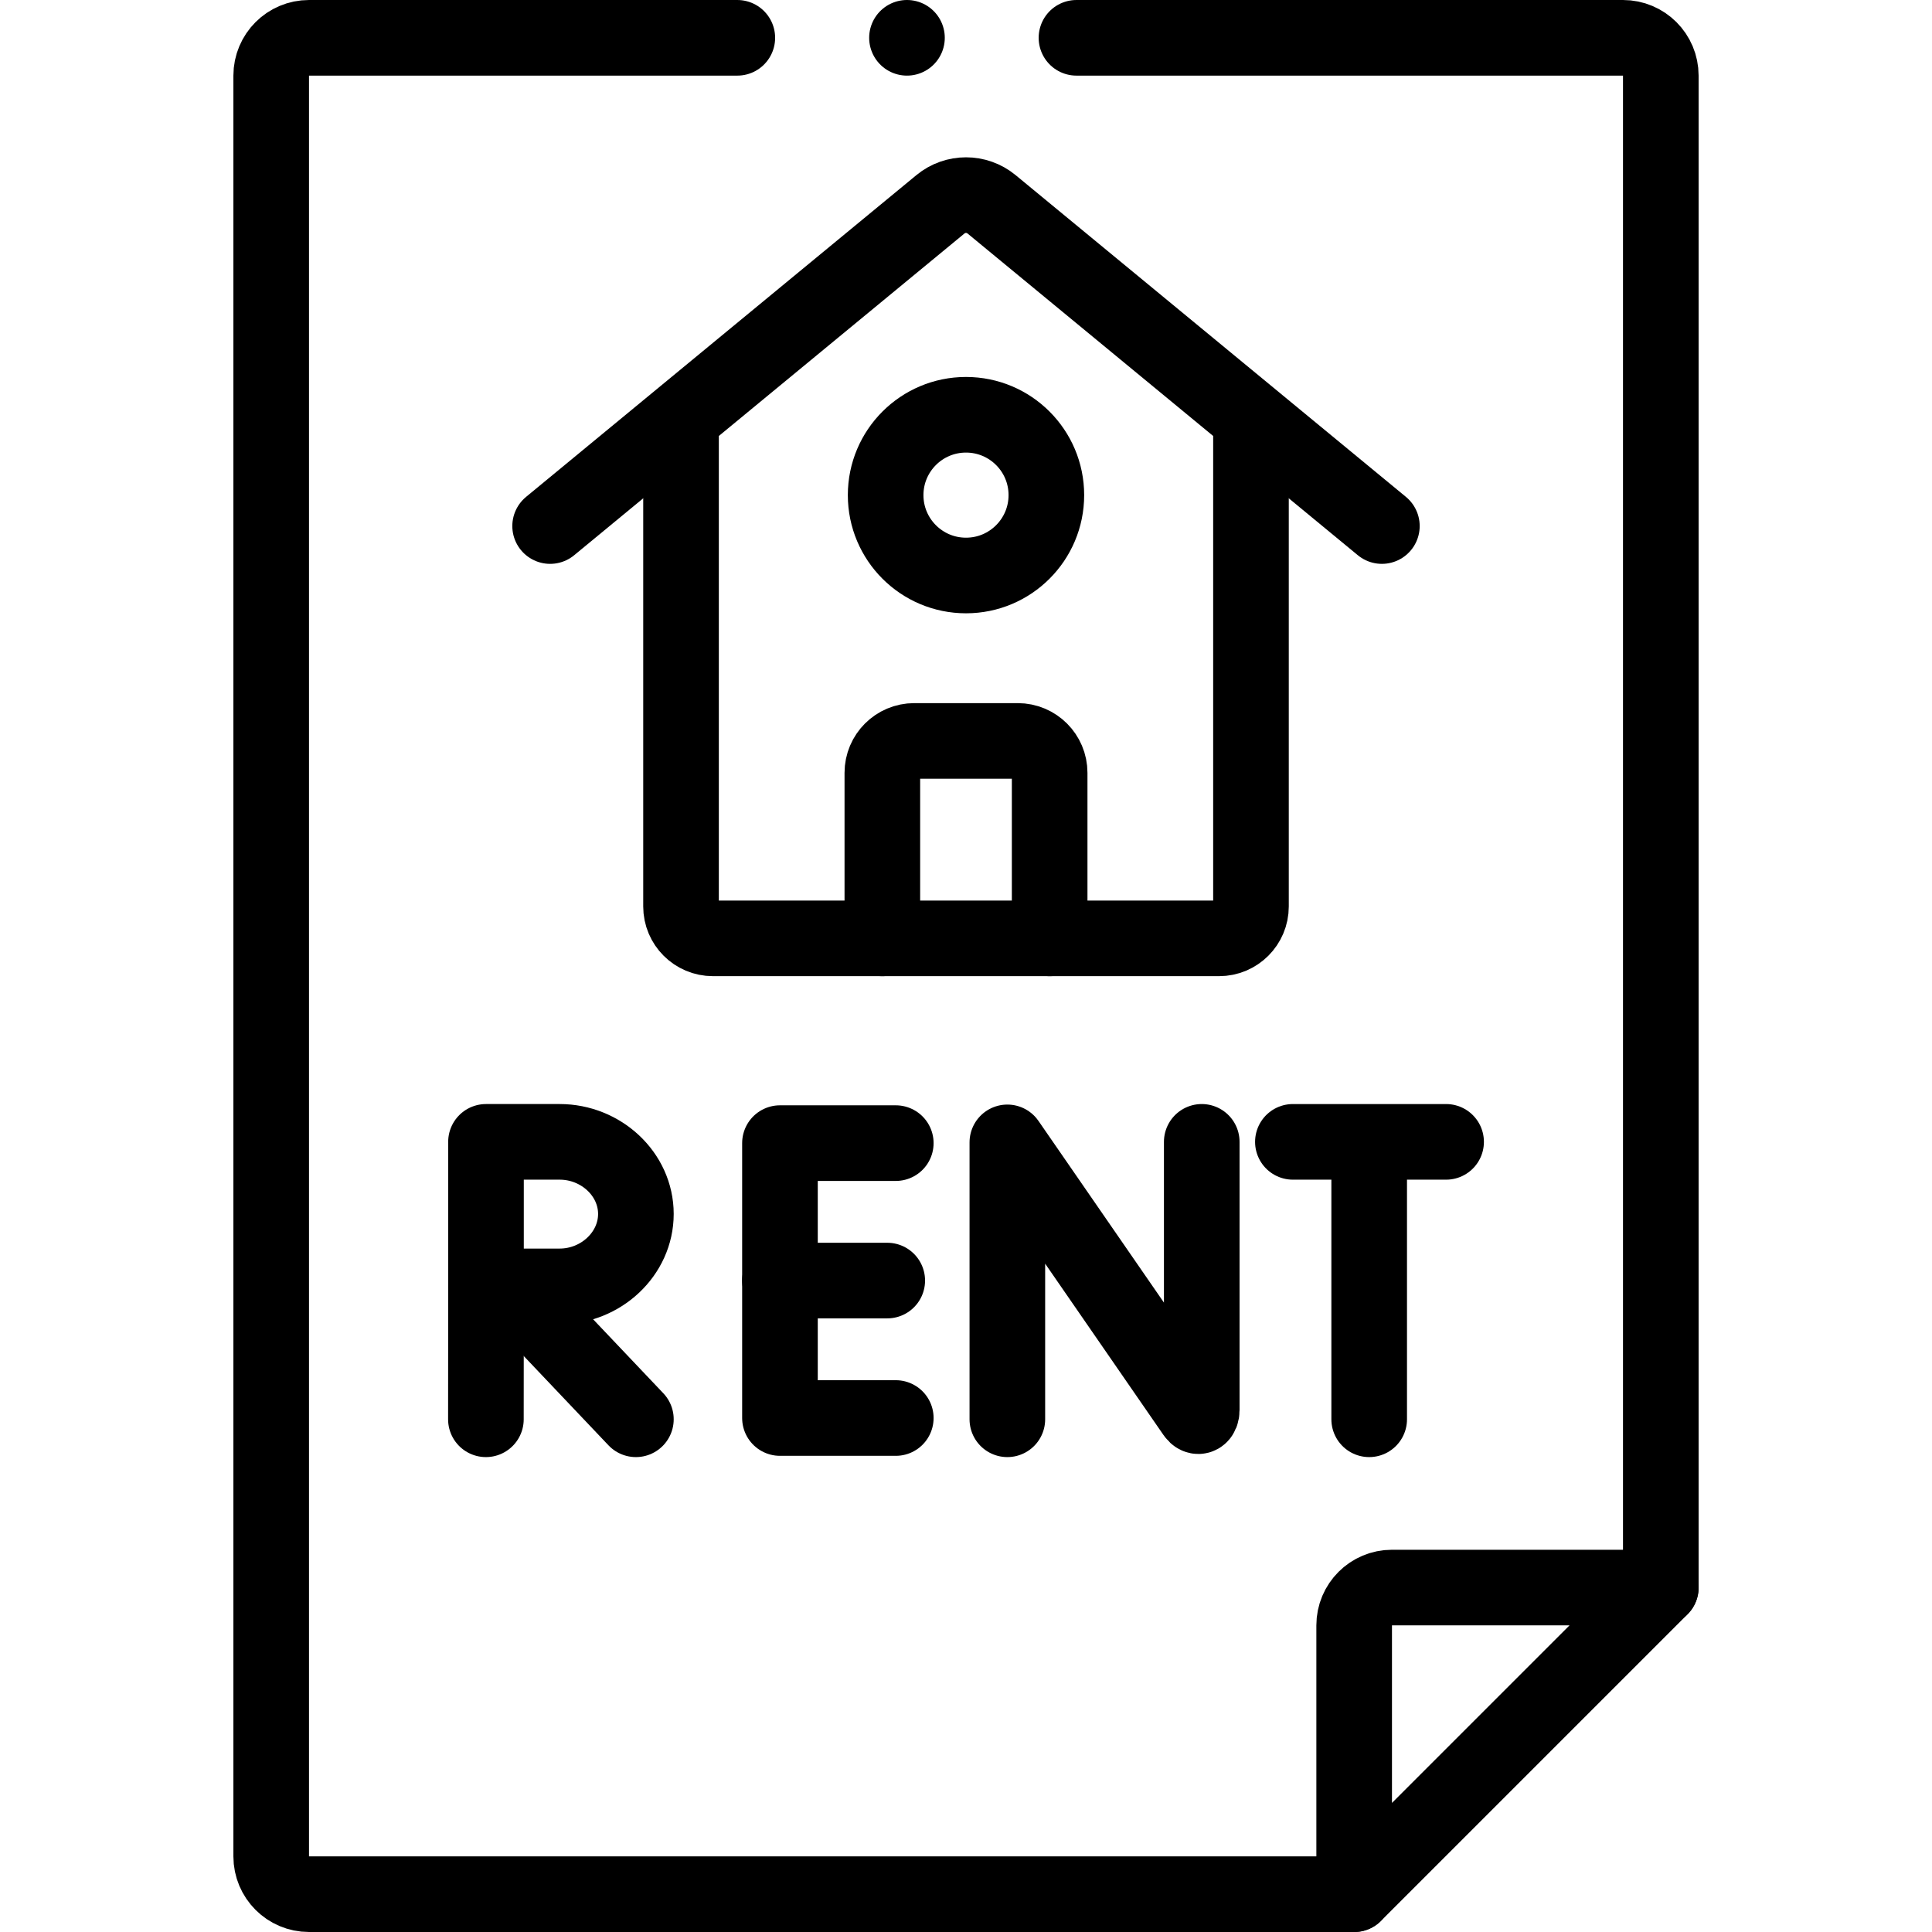
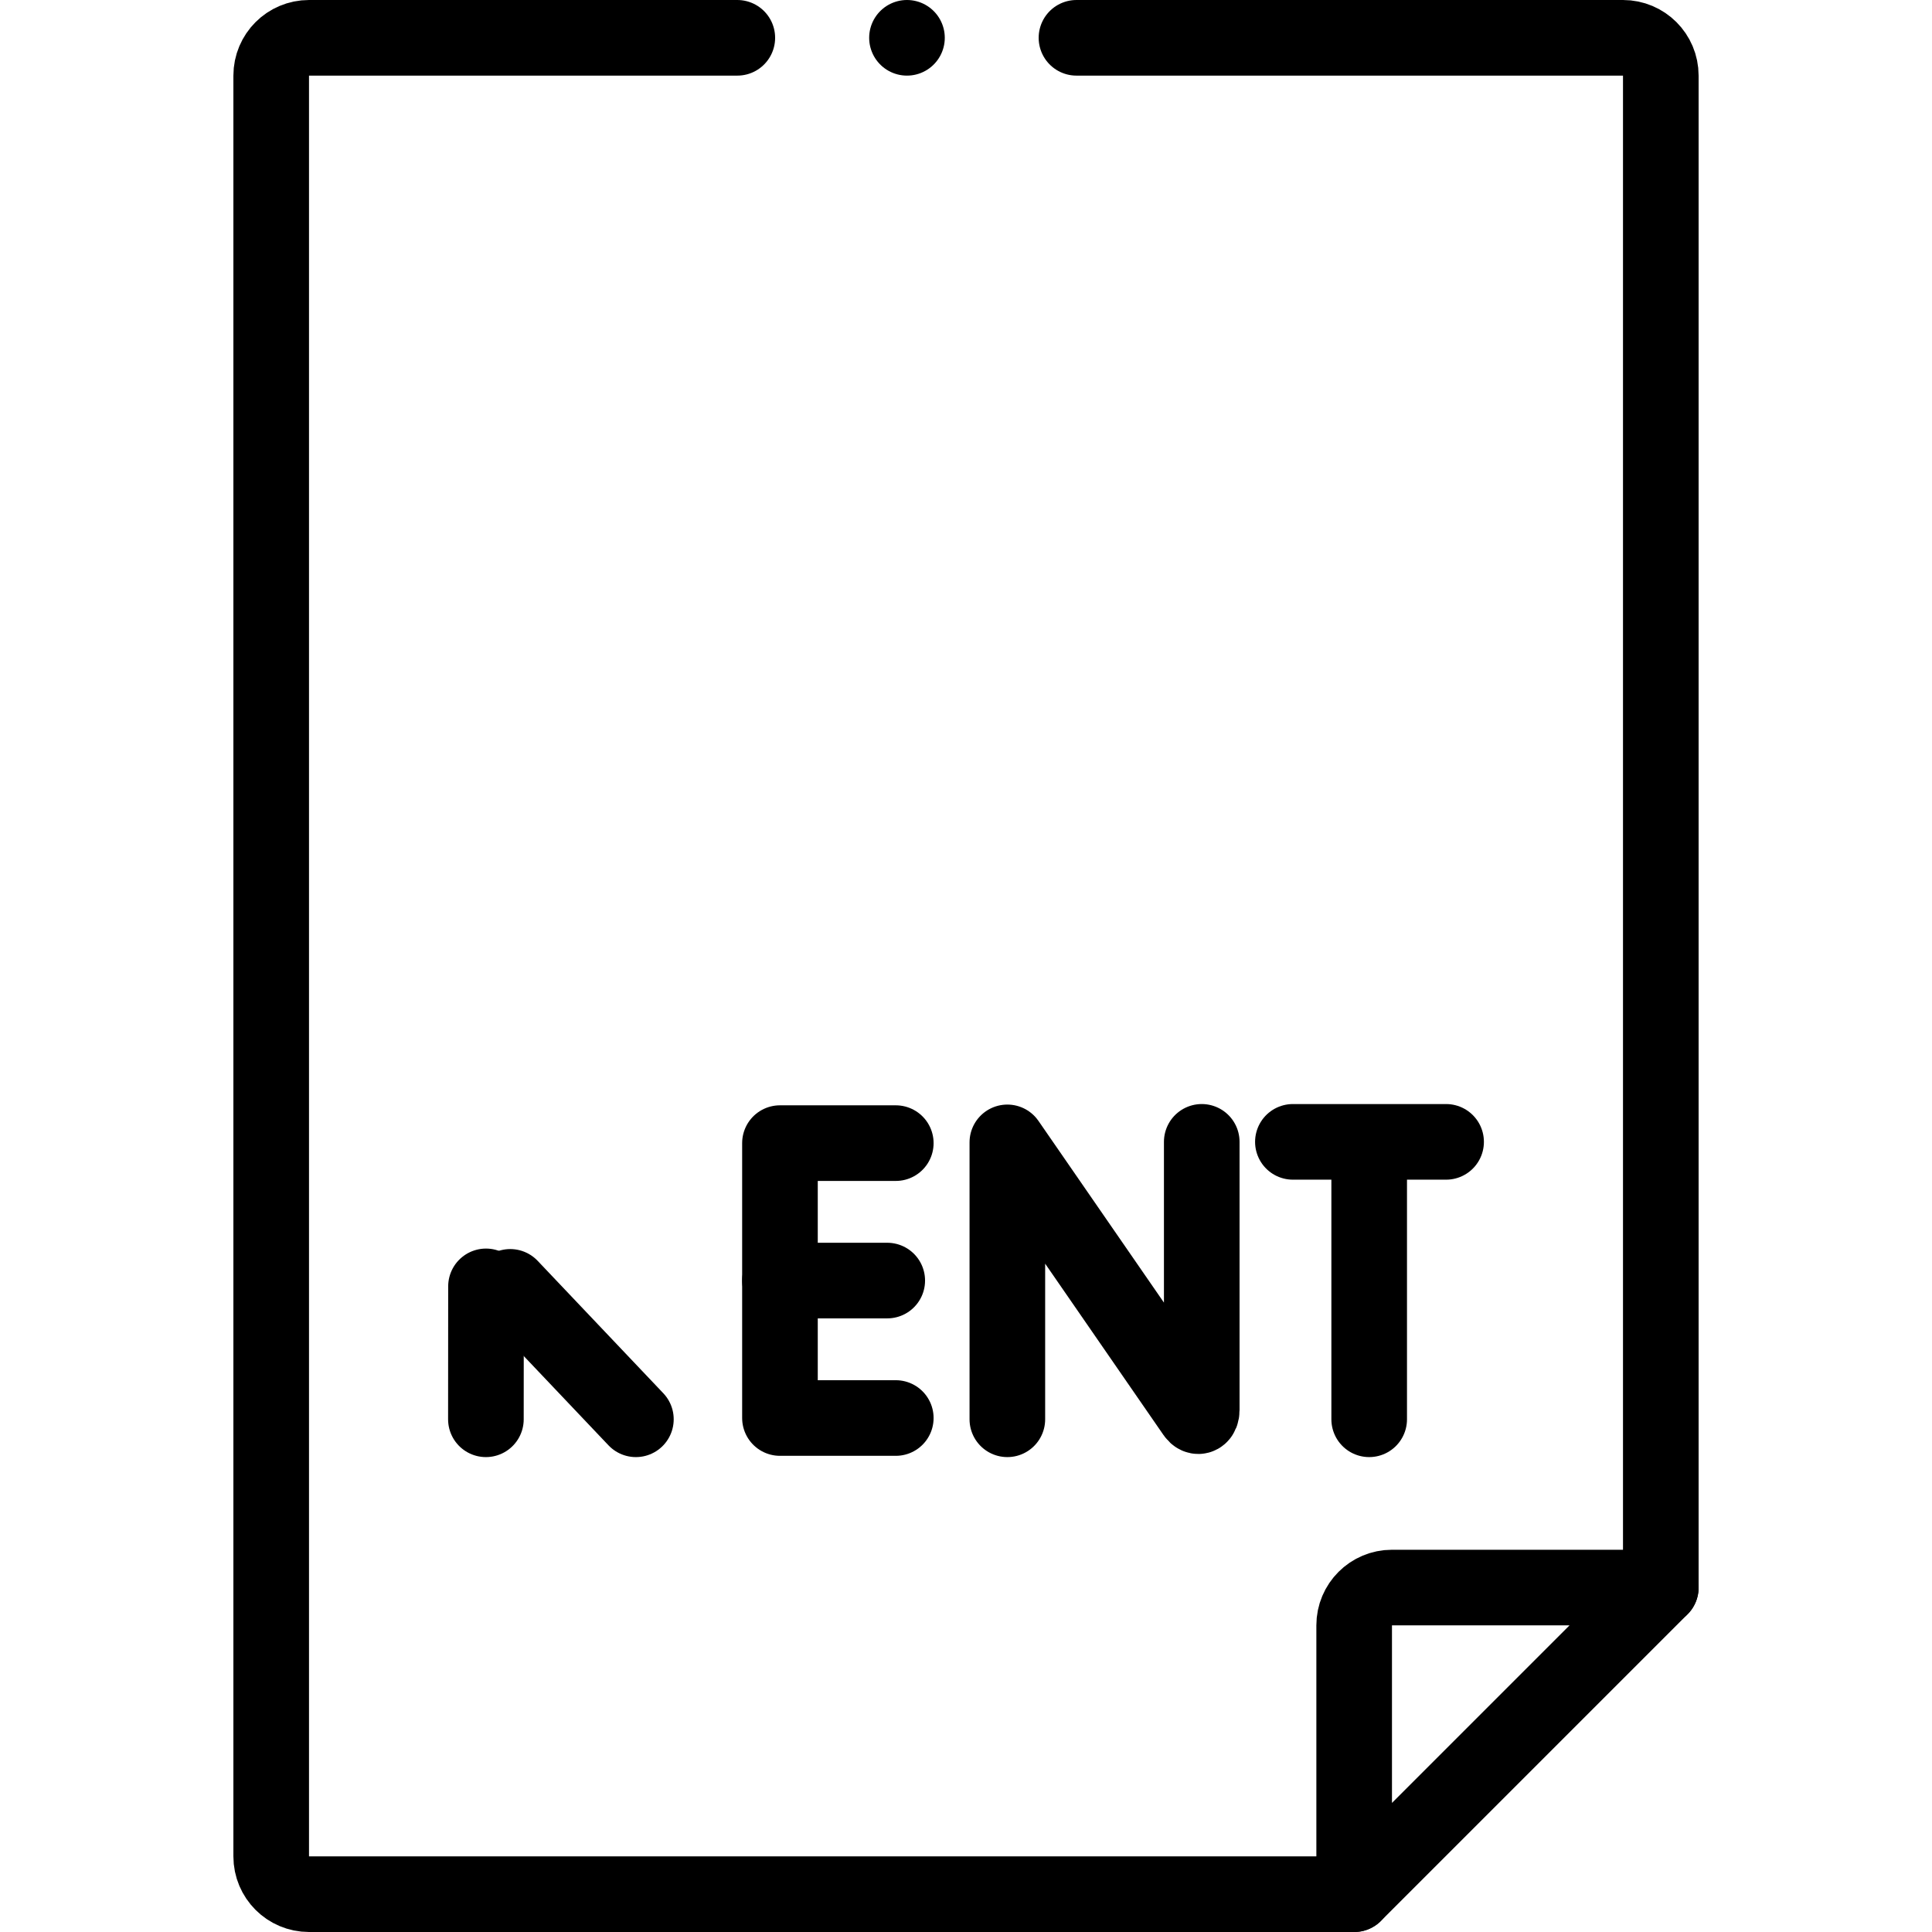
<svg xmlns="http://www.w3.org/2000/svg" version="1.1" id="Capa_1" x="0px" y="0px" viewBox="0 0 511 511" style="enable-background:new 0 0 511 511;" xml:space="preserve" width="512" height="512">
  <g>
    <path style="fill:none;stroke:#000000;stroke-width:20;stroke-linecap:round;stroke-linejoin:round;stroke-miterlimit:10;" d="&#10;&#09;&#09;M284.719,10H429.27c5.523,0,10,4.477,10,10v399.9" />
    <path style="fill:none;stroke:#000000;stroke-width:20;stroke-linecap:round;stroke-linejoin:round;stroke-miterlimit:10;" d="&#10;&#09;&#09;M358.17,501H81.73c-5.523,0-10-4.477-10-10V20c0-5.523,4.477-10,10-10h113.285" />
    <path style="fill:none;stroke:#000000;stroke-width:20;stroke-linecap:round;stroke-linejoin:round;stroke-miterlimit:10;" d="&#10;&#09;&#09;M358.167,429.899V501l81.101-81.101h-71.101C362.644,419.899,358.167,424.376,358.167,429.899z" />
-     <path style="fill:none;stroke:#000000;stroke-width:20;stroke-linecap:round;stroke-linejoin:round;stroke-miterlimit:10;" d="&#10;&#09;&#09;M330.873,115.598v124.149c0,4.661-3.779,8.44-8.44,8.44H188.567c-4.661,0-8.44-3.779-8.44-8.44V115.598" />
-     <path style="fill:none;stroke:#000000;stroke-width:20;stroke-linecap:round;stroke-linejoin:round;stroke-miterlimit:10;" d="&#10;&#09;&#09;M365.496,139.136L262.26,54.034c-3.926-3.236-9.594-3.236-13.52,0l-103.236,85.102" />
-     <path style="fill:none;stroke:#000000;stroke-width:20;stroke-linecap:round;stroke-linejoin:round;stroke-miterlimit:10;" d="&#10;&#09;&#09;M233.374,248.192v-43.78c0-4.661,3.779-8.44,8.44-8.44h27.372c4.661,0,8.44,3.779,8.44,8.44v43.78" />
-     <circle style="fill:none;stroke:#000000;stroke-width:20;stroke-linecap:round;stroke-linejoin:round;stroke-miterlimit:10;" cx="255.5" cy="130.959" r="21.255" />
    <line style="fill:none;stroke:#000000;stroke-width:20;stroke-linecap:round;stroke-linejoin:round;stroke-miterlimit:10;" x1="239.888" y1="10" x2="239.888" y2="10" />
    <g>
      <path style="fill:none;stroke:#000000;stroke-width:20;stroke-linecap:round;stroke-linejoin:round;stroke-miterlimit:10;" d="&#10;&#09;&#09;&#09;M266.436,375.39v-73.24l49.517,71.704c0.918,1.326,1.901,0.677,1.901-0.937l0-70.905" />
    </g>
    <g>
      <polyline style="fill:none;stroke:#000000;stroke-width:20;stroke-linecap:round;stroke-linejoin:round;stroke-miterlimit:10;" points="&#10;&#09;&#09;&#09;236.929,302.348 206.293,302.348 206.293,375.055 236.929,375.055 &#09;&#09;" />
      <line style="fill:none;stroke:#000000;stroke-width:20;stroke-linecap:round;stroke-linejoin:round;stroke-miterlimit:10;" x1="234.67" y1="338.701" x2="206.293" y2="338.701" />
    </g>
    <g>
      <line style="fill:none;stroke:#000000;stroke-width:20;stroke-linecap:round;stroke-linejoin:round;stroke-miterlimit:10;" x1="341.96" y1="302.013" x2="382.483" y2="302.013" />
      <line style="fill:none;stroke:#000000;stroke-width:20;stroke-linecap:round;stroke-linejoin:round;stroke-miterlimit:10;" x1="362.139" y1="304.356" x2="362.139" y2="375.39" />
    </g>
    <g>
      <line style="fill:none;stroke:#000000;stroke-width:20;stroke-linecap:round;stroke-linejoin:round;stroke-miterlimit:10;" x1="134.956" y1="340.368" x2="168.189" y2="375.39" />
      <line style="fill:none;stroke:#000000;stroke-width:20;stroke-linecap:round;stroke-linejoin:round;stroke-miterlimit:10;" x1="128.541" y1="340.237" x2="128.517" y2="375.39" />
-       <path style="fill:none;stroke:#000000;stroke-width:20;stroke-linecap:round;stroke-linejoin:round;stroke-miterlimit:10;" d="&#10;&#09;&#09;&#09;M168.189,321.083c0,10.532-9.235,19.154-20.149,19.154l-19.499,0l0-38.224c0,0,13.103,0,19.499,0&#10;&#09;&#09;&#09;C158.954,302.013,168.189,310.55,168.189,321.083z" />
    </g>
  </g>
</svg>